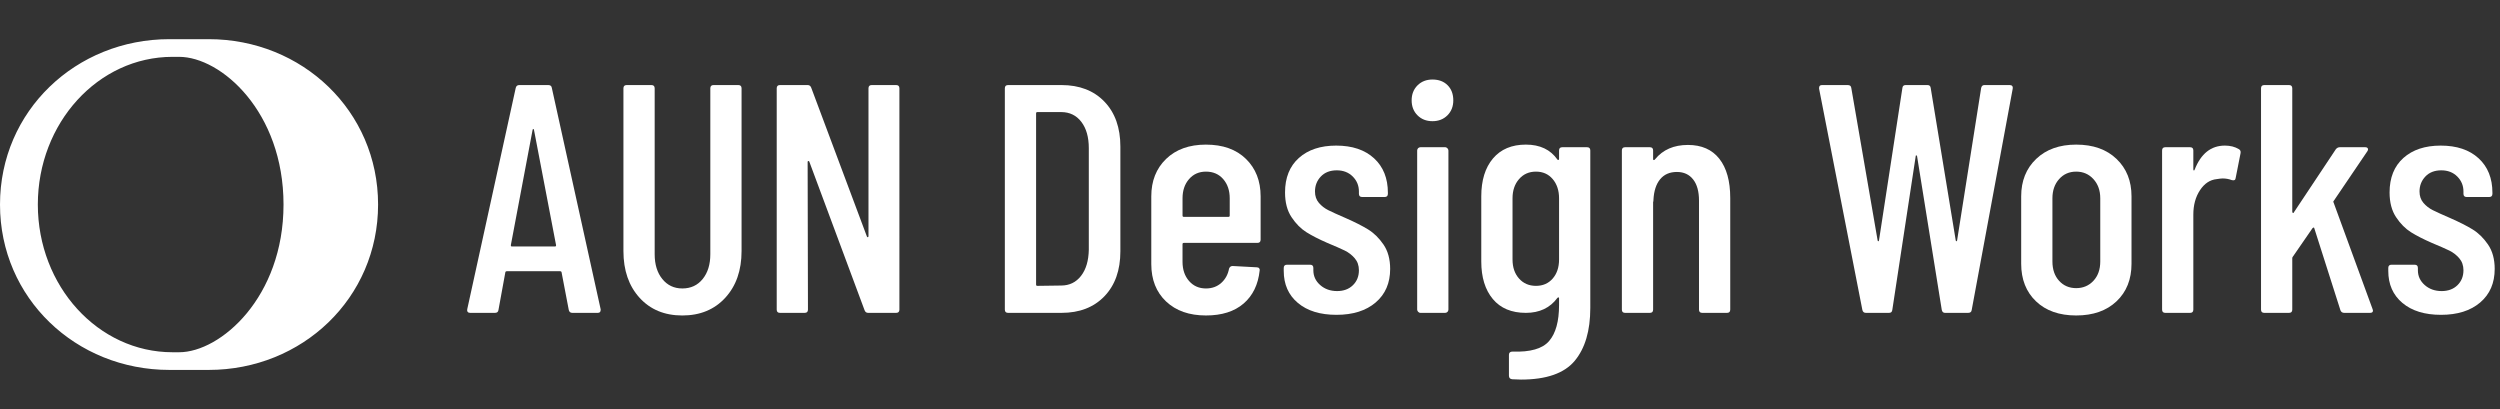
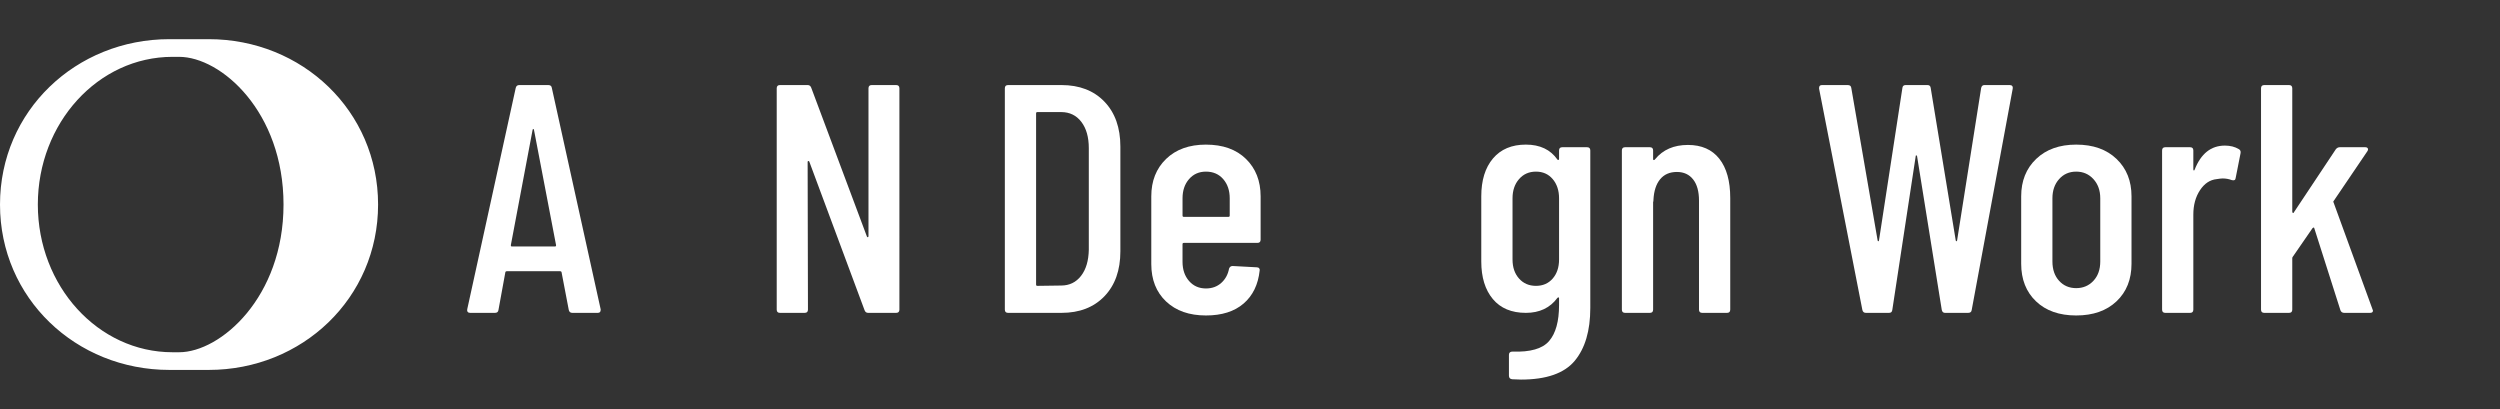
<svg xmlns="http://www.w3.org/2000/svg" viewBox="0 0 770 126">
  <rect x="0" y="0" width="770" height="126" fill="#333333" stroke="none" />
  <defs>
    <style>.cls-1{fill:#fff;stroke-width:0px;}</style>
  </defs>
  <g id="logotype">
    <path class="cls-1" d="m168.863,26.198h-8.921c-.601,0-.969.3-1.102.902l-14.935,68.161c-.067.335-.017.602.15.802.166.2.417.301.752.301h7.618c.667,0,1.035-.301,1.103-.902l2.105-11.527c0-.133.05-.233.151-.301.1-.066.216-.1.35-.1h16.339c.133,0,.251.034.35.1.101.067.151.168.151.301l2.205,11.527c.133.602.501.902,1.102.902h7.818c.602,0,.902-.301.902-.902v-.2l-15.036-68.161c-.067-.601-.435-.902-1.102-.902Zm2.105,49.717h-13.332c-.2,0-.3-.133-.3-.401l6.716-35.584c.066-.133.133-.201.2-.201.066,0,.133.067.2.201l6.816,35.584c0,.268-.1.401-.3.401Z" />
-     <path class="cls-1" d="m227.399,26.198h-7.618c-.668,0-1.002.335-1.002,1.002v51.12c0,3.142-.786,5.681-2.355,7.618-1.571,1.939-3.659,2.907-6.265,2.907-2.54,0-4.595-.968-6.164-2.907-1.571-1.937-2.356-4.476-2.356-7.618V27.201c0-.667-.335-1.002-1.002-1.002h-7.618c-.668,0-1.002.335-1.002,1.002v50.118c0,5.949,1.654,10.743,4.962,14.384,3.308,3.643,7.701,5.463,13.181,5.463s9.889-1.82,13.231-5.463c3.341-3.641,5.012-8.435,5.012-14.384V27.201c0-.667-.335-1.002-1.002-1.002Z" />
    <path class="cls-1" d="m276.014,26.198h-7.518c-.668,0-1.002.335-1.002,1.002v45.507c0,.2-.067.318-.2.351-.135.034-.235-.05-.301-.251l-17.14-45.808c-.2-.534-.569-.802-1.102-.802h-8.521c-.668,0-1.002.335-1.002,1.002v68.161c0,.668.334,1.002,1.002,1.002h7.618c.667,0,1.002-.334,1.002-1.002l-.1-45.507c0-.133.066-.216.2-.251.133-.033.233.017.301.15l17.04,45.808c.2.535.567.802,1.103.802h8.62c.668,0,1.002-.334,1.002-1.002V27.201c0-.667-.335-1.002-1.002-1.002Z" />
    <path class="cls-1" d="m326.933,26.198h-16.439c-.668,0-1.002.335-1.002,1.002v68.161c0,.668.334,1.002,1.002,1.002h16.439c5.546,0,9.957-1.704,13.231-5.112,3.273-3.408,4.911-8.019,4.911-13.832v-32.276c0-5.814-1.638-10.424-4.911-13.832-3.275-3.408-7.686-5.112-13.231-5.112Zm8.42,50.719c-.067,3.408-.869,6.099-2.406,8.069-1.538,1.972-3.576,2.957-6.114,2.957l-7.317.101c-.268,0-.401-.134-.401-.401v-52.724c0-.266.134-.401.401-.401h7.317c2.606,0,4.676,1.002,6.214,3.007,1.537,2.005,2.305,4.711,2.305,8.119v31.274Z" />
    <path class="cls-1" d="m371.437,44.541c-5.146,0-9.239,1.471-12.279,4.41-3.041,2.941-4.561,6.783-4.561,11.527v20.849c0,4.811,1.519,8.655,4.561,11.528,3.04,2.873,7.132,4.31,12.279,4.31,4.877,0,8.736-1.219,11.577-3.659,2.84-2.438,4.493-5.829,4.962-10.174.066-.266.015-.501-.151-.702-.167-.2-.418-.301-.752-.301l-7.417-.401c-.536,0-.902.268-1.103.802-.335,1.804-1.137,3.275-2.406,4.41-1.27,1.137-2.841,1.704-4.711,1.704-2.139,0-3.877-.768-5.212-2.305-1.337-1.537-2.005-3.508-2.005-5.914v-5.412c0-.267.133-.401.401-.401h22.653c.667,0,1.002-.334,1.002-1.002v-13.331c0-4.744-1.504-8.586-4.511-11.527-3.007-2.94-7.117-4.41-12.329-4.41Zm7.317,21.852c0,.268-.135.401-.401.401h-13.733c-.268,0-.401-.133-.401-.401v-5.313c0-2.406.667-4.376,2.005-5.914,1.336-1.537,3.072-2.305,5.212-2.305,2.205,0,3.975.769,5.313,2.305,1.336,1.538,2.005,3.508,2.005,5.914v5.313Z" />
-     <path class="cls-1" d="m421.353,70.653c-1.804-1.103-4.077-2.255-6.816-3.458-2.473-1.068-4.277-1.887-5.412-2.456-1.137-.567-2.105-1.319-2.907-2.255-.802-.935-1.203-2.105-1.203-3.508,0-1.804.602-3.341,1.804-4.611,1.203-1.268,2.839-1.905,4.911-1.905,2.005,0,3.642.636,4.912,1.905,1.268,1.27,1.904,2.807,1.904,4.611v.702c0,.669.334,1.002,1.002,1.002h6.917c.667,0,1.002-.334,1.002-1.002v-.301c0-4.476-1.421-8.019-4.26-10.625-2.841-2.606-6.733-3.909-11.678-3.909-4.811,0-8.638,1.27-11.477,3.809-2.841,2.541-4.261,6.082-4.261,10.625,0,3.074.668,5.613,2.005,7.618,1.336,2.005,2.856,3.542,4.56,4.611,1.704,1.07,3.859,2.172,6.466,3.308,2.405,1.002,4.192,1.788,5.363,2.356,1.168.569,2.188,1.353,3.057,2.356.868,1.002,1.303,2.239,1.303,3.708,0,1.872-.618,3.408-1.854,4.611-1.238,1.203-2.857,1.804-4.862,1.804-2.072,0-3.809-.617-5.212-1.854-1.404-1.236-2.105-2.756-2.105-4.561v-.702c0-.667-.335-1.002-1.002-1.002h-7.117c-.668,0-1.002.335-1.002,1.002v.902c0,4.144,1.453,7.435,4.361,9.873,2.907,2.44,6.866,3.658,11.878,3.658,5.077,0,9.104-1.268,12.078-3.809,2.973-2.538,4.46-5.98,4.46-10.324,0-3.007-.686-5.513-2.055-7.518-1.37-2.005-2.957-3.558-4.761-4.661Z" />
-     <rect class="cls-1" x="436.489" y="45.343" width="9.623" height="51.02" rx="1.002" ry="1.002" />
-     <path class="cls-1" d="m441.2,24.494c-1.871,0-3.408.601-4.61,1.804-1.203,1.203-1.804,2.741-1.804,4.611,0,1.872.601,3.408,1.804,4.611,1.203,1.203,2.739,1.804,4.61,1.804s3.408-.601,4.611-1.804c1.203-1.203,1.804-2.739,1.804-4.611,0-1.937-.586-3.491-1.754-4.661-1.17-1.168-2.724-1.754-4.661-1.754Z" />
    <path class="cls-1" d="m488.811,45.343h-7.618c-.669,0-1.002.335-1.002,1.002v2.606c0,.135-.05.235-.15.301-.101.067-.218.034-.351-.101-2.139-3.073-5.38-4.611-9.723-4.611s-7.718,1.421-10.123,4.26c-2.406,2.841-3.609,6.733-3.609,11.678v20.047c0,4.878,1.185,8.737,3.558,11.577,2.371,2.841,5.763,4.26,10.174,4.26,4.21,0,7.451-1.537,9.723-4.611.133-.133.251-.183.351-.15.1.034.15.117.15.251v2.105c0,5.012-1.02,8.704-3.057,11.076-2.039,2.372-5.798,3.459-11.276,3.258-.737,0-1.103.334-1.103,1.002v6.415c0,.667.334,1.035,1.002,1.103l2.706.1c7.818,0,13.332-1.921,16.539-5.763,3.207-3.843,4.811-9.272,4.811-16.288v-48.514c0-.667-.335-1.002-1.002-1.002Zm-8.62,34.581c0,2.405-.652,4.361-1.954,5.864-1.303,1.504-3.025,2.255-5.162,2.255-2.139,0-3.877-.752-5.212-2.255-1.337-1.504-2.005-3.459-2.005-5.864v-18.845c0-2.406.667-4.376,2.005-5.914,1.336-1.537,3.072-2.305,5.212-2.305,2.138,0,3.859.769,5.162,2.305,1.302,1.538,1.954,3.508,1.954,5.914v18.845Z" />
    <path class="cls-1" d="m519.883,44.642c-4.345,0-7.719,1.471-10.124,4.41-.135.201-.268.285-.401.251-.134-.033-.2-.116-.2-.251v-2.706c0-.667-.335-1.002-1.002-1.002h-7.618c-.668,0-1.002.335-1.002,1.002v49.016c0,.668.334,1.002,1.002,1.002h7.618c.667,0,1.002-.334,1.002-1.002v-33.178c.066,0,.101-.2.101-.601.133-2.739.817-4.862,2.055-6.365,1.236-1.504,2.957-2.255,5.162-2.255,2.138,0,3.809.769,5.012,2.305,1.203,1.538,1.804,3.709,1.804,6.515v33.579c0,.668.334,1.002,1.002,1.002h7.618c.667,0,1.002-.334,1.002-1.002v-34.381c0-5.212-1.12-9.237-3.358-12.079-2.239-2.839-5.463-4.26-9.672-4.26Z" />
    <path class="cls-1" d="m619.015,26.198h-7.818c-.535,0-.869.3-1.002.902l-7.418,47.011c-.067.135-.135.201-.2.201-.067,0-.135-.066-.2-.201l-7.719-47.011c-.067-.601-.401-.902-1.002-.902h-6.716c-.602,0-.937.3-1.002.902l-7.217,47.011c-.067.135-.135.201-.201.201-.067,0-.134-.066-.2-.201l-8.119-47.011c-.067-.601-.435-.902-1.102-.902h-7.919c-.602,0-.902.3-.902.902v.201l13.331,68.16c.133.602.501.902,1.102.902h7.117c.602,0,.935-.301,1.002-.902l7.217-47.412c0-.133.05-.2.15-.2.101,0,.183.067.251.2l7.618,47.412c.133.602.467.902,1.002.902h7.117c.667,0,1.035-.301,1.102-.902l12.63-68.16c.066-.334.016-.601-.15-.802-.168-.2-.418-.3-.752-.3Z" />
    <path class="cls-1" d="m639.464,44.541c-5.146,0-9.256,1.471-12.329,4.41-3.074,2.941-4.611,6.783-4.611,11.527v20.749c0,4.811,1.519,8.67,4.561,11.577,3.04,2.907,7.167,4.361,12.379,4.361s9.354-1.454,12.429-4.361c3.073-2.907,4.611-6.766,4.611-11.577v-20.749c0-4.744-1.538-8.586-4.611-11.527-3.075-2.94-7.217-4.41-12.429-4.41Zm7.417,35.985c0,2.473-.702,4.46-2.105,5.964-1.404,1.504-3.175,2.255-5.312,2.255-2.139,0-3.894-.752-5.262-2.255-1.371-1.504-2.055-3.491-2.055-5.964v-19.446c0-2.406.684-4.376,2.055-5.914,1.369-1.537,3.123-2.305,5.262-2.305,2.138,0,3.909.769,5.312,2.305,1.403,1.538,2.105,3.508,2.105,5.914v19.446Z" />
    <path class="cls-1" d="m689.581,45.945c-1.203-.735-2.641-1.103-4.31-1.103-4.278,0-7.385,2.473-9.322,7.417-.067.2-.151.285-.251.251-.101-.033-.151-.15-.151-.351v-5.814c0-.667-.335-1.002-1.002-1.002h-7.618c-.668,0-1.002.335-1.002,1.002v49.016c0,.668.334,1.002,1.002,1.002h7.618c.667,0,1.002-.334,1.002-1.002v-29.269c0-2.94.684-5.445,2.055-7.518,1.369-2.071,3.09-3.208,5.162-3.408.801-.133,1.403-.201,1.804-.201,1.002,0,1.938.168,2.807.501.735.201,1.136,0,1.203-.601l1.504-7.618c.133-.602-.035-1.035-.501-1.303Z" />
-     <path class="cls-1" d="m718.749,62.384c-.135-.201-.101-.401.1-.602l10.324-15.236c.201-.334.233-.617.101-.852-.135-.233-.401-.351-.802-.351h-7.818c-.468,0-.869.2-1.203.601l-12.931,19.446c-.067.2-.167.268-.301.2-.134-.066-.2-.2-.2-.401V27.201c0-.667-.335-1.002-1.002-1.002h-7.618c-.668,0-1.002.335-1.002,1.002v68.161c0,.668.334,1.002,1.002,1.002h7.618c.667,0,1.002-.334,1.002-1.002v-15.837c0-.201.066-.367.2-.501l6.015-8.721c.333-.334.534-.301.601.1l8.019,25.159c.201.535.602.802,1.203.802h7.918c.602,0,.902-.234.902-.702l-.101-.401-12.028-32.877Z" />
-     <path class="cls-1" d="m766.311,75.314c-1.37-2.005-2.957-3.558-4.761-4.661-1.804-1.103-4.077-2.255-6.816-3.458-2.473-1.068-4.277-1.887-5.412-2.456-1.137-.567-2.105-1.319-2.907-2.255-.802-.935-1.203-2.105-1.203-3.508,0-1.804.602-3.341,1.804-4.611,1.203-1.268,2.839-1.905,4.911-1.905,2.005,0,3.642.636,4.912,1.905,1.268,1.27,1.904,2.807,1.904,4.611v.702c0,.669.334,1.002,1.002,1.002h6.917c.667,0,1.002-.334,1.002-1.002v-.301c0-4.476-1.421-8.019-4.26-10.625-2.841-2.606-6.733-3.909-11.678-3.909-4.811,0-8.638,1.27-11.477,3.809-2.841,2.541-4.261,6.082-4.261,10.625,0,3.074.668,5.613,2.005,7.618,1.336,2.005,2.856,3.542,4.56,4.611,1.704,1.07,3.859,2.172,6.466,3.308,2.405,1.002,4.192,1.788,5.363,2.356,1.168.569,2.188,1.353,3.057,2.356.868,1.002,1.303,2.239,1.303,3.708,0,1.872-.618,3.408-1.854,4.611-1.238,1.203-2.857,1.804-4.862,1.804-2.072,0-3.809-.617-5.212-1.854-1.404-1.236-2.105-2.756-2.105-4.561v-.702c0-.667-.335-1.002-1.002-1.002h-7.117c-.668,0-1.002.335-1.002,1.002v.902c0,4.144,1.453,7.435,4.36,9.873,2.907,2.44,6.866,3.658,11.878,3.658,5.077,0,9.104-1.268,12.078-3.809,2.973-2.538,4.46-5.98,4.46-10.324,0-3.007-.686-5.513-2.055-7.518Z" />
+     <path class="cls-1" d="m718.749,62.384c-.135-.201-.101-.401.1-.602l10.324-15.236c.201-.334.233-.617.101-.852-.135-.233-.401-.351-.802-.351h-7.818c-.468,0-.869.2-1.203.601l-12.931,19.446c-.067.2-.167.268-.301.2-.134-.066-.2-.2-.2-.401V27.201c0-.667-.335-1.002-1.002-1.002h-7.618c-.668,0-1.002.335-1.002,1.002v68.161c0,.668.334,1.002,1.002,1.002h7.618c.667,0,1.002-.334,1.002-1.002v-15.837c0-.201.066-.367.2-.501l6.015-8.721c.333-.334.534-.301.601.1l8.019,25.159c.201.535.602.802,1.203.802h7.918c.602,0,.902-.234.902-.702Z" />
  </g>
  <g id="logmark">
    <path class="cls-1" d="m64.271,12.064h-12.093C23.361,12.064,0,34.183,0,63s23.361,50.936,52.178,50.936h12.093c28.817,0,52.178-22.119,52.178-50.936S93.088,12.064,64.271,12.064Zm-9.115,96.428h-2.033c-22.904,0-41.471-20.368-41.471-45.492S30.219,17.508,53.123,17.508h2.033c12.944,0,32.168,16.908,32.168,45.492s-19.416,45.492-32.168,45.492Z" />
  </g>
</svg>